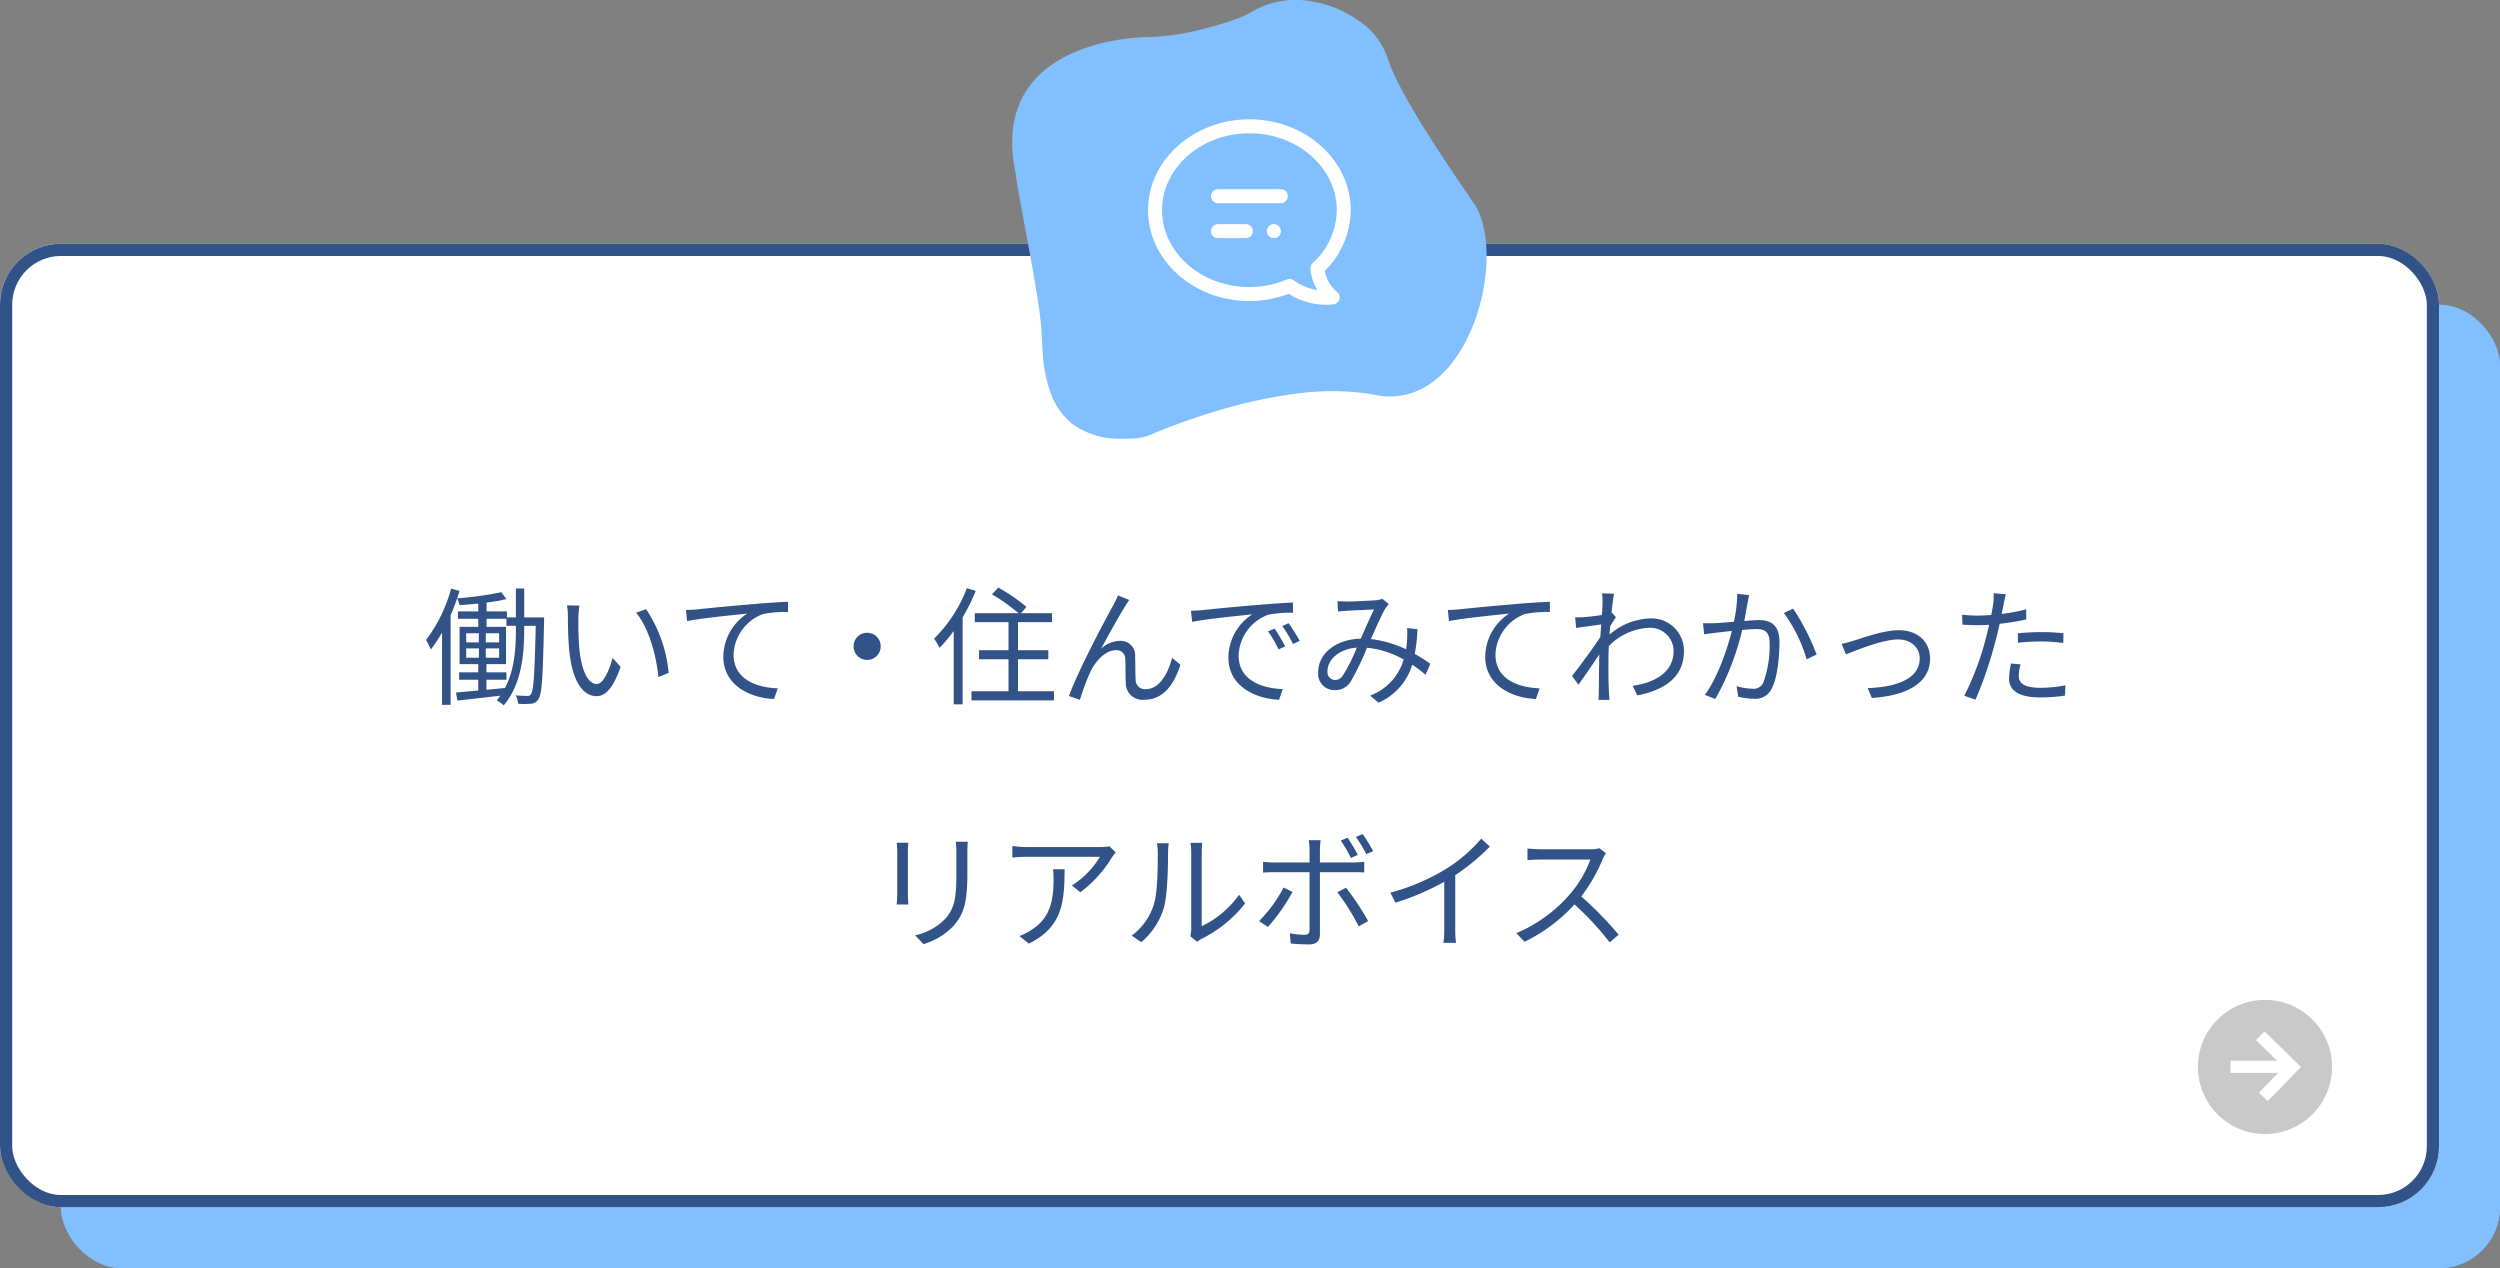
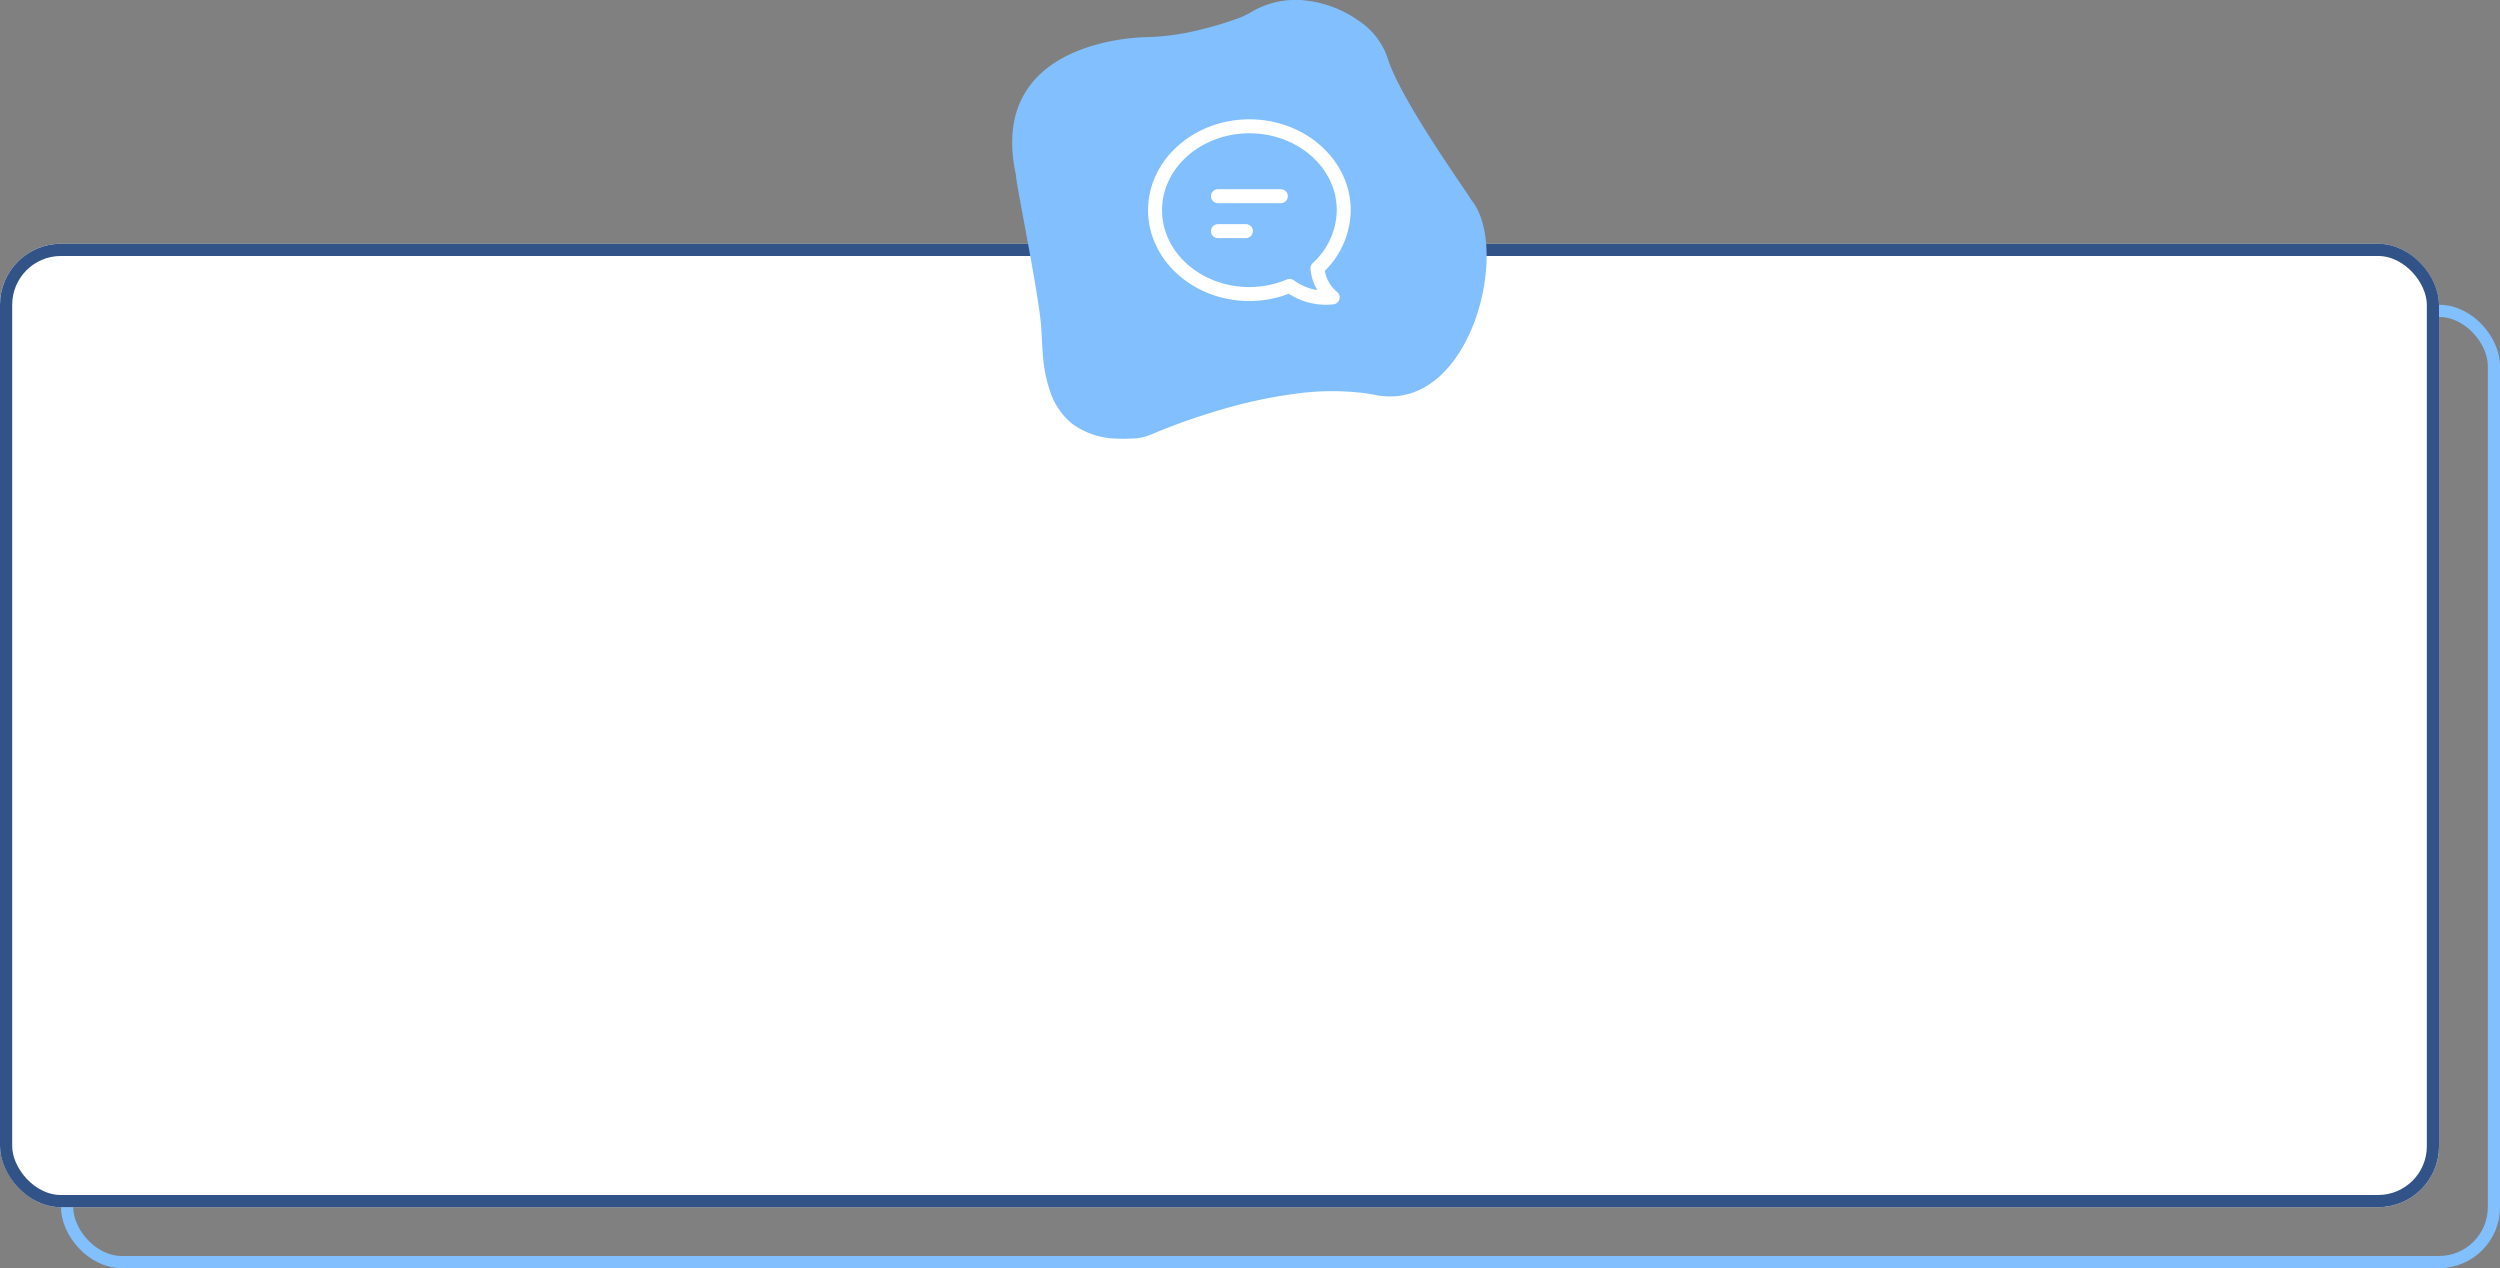
<svg xmlns="http://www.w3.org/2000/svg" width="410" height="207.98" viewBox="0 0 410 207.98">
  <rect x="0" y="0" width="410" height="207.98" fill="#808080" stroke="none" />
  <g id="グループ_128" data-name="グループ 128" transform="translate(-593 -6197.215)">
    <g id="グループ_127" data-name="グループ 127" transform="translate(0.043)">
      <g id="長方形_222" data-name="長方形 222" transform="translate(602.957 6247.195)" fill="#81bfff" stroke="#81bfff" stroke-width="2">
-         <rect width="400" height="158" rx="10" stroke="none" />
        <rect x="1" y="1" width="398" height="156" rx="9" fill="none" />
      </g>
      <g id="長方形_223" data-name="長方形 223" transform="translate(592.957 6237.195)" fill="#fff" stroke="#325388" stroke-width="2">
        <rect width="400" height="158" rx="10" stroke="none" />
        <rect x="1" y="1" width="398" height="156" rx="9" fill="none" />
      </g>
    </g>
-     <path id="パス_226" data-name="パス 226" d="M-120.393-10.752c0,2.982-.189,6.573-1.785,9.6-1.029.1-2.058.21-3.045.294V-2.5h3.276V-3.717h-3.276V-5.061h3.213v-6.111H-125.2V-12.5h3.255v1.155h1.554Zm-8.148,3.108h2.079v1.533h-2.079Zm0-2.478h2.079v1.491h-2.079Zm3.213,1.491v-1.491h2.184v1.491Zm0,2.52V-7.644h2.184v1.533Zm6.3-6.615v-4.746h-1.365v4.746h-1.47v-.987H-125.2v-1.449a28.007,28.007,0,0,0,3.255-.567l-.84-1.134a54.312,54.312,0,0,1-7.245,1.008c.147-.4.273-.819.4-1.218l-1.386-.378a24.45,24.45,0,0,1-4.116,8.421,10.932,10.932,0,0,1,.777,1.575,22.208,22.208,0,0,0,1.848-2.793V1.617h1.407v-14.7q.6-1.354,1.071-2.772a4.357,4.357,0,0,1,.378,1.113c.987-.063,2.037-.147,3.087-.252v1.281h-3.339V-12.5h3.339v1.323h-3.066v6.111h3.066v1.344H-129.7V-2.5h3.129V-.735l-3.654.336.252,1.323c1.953-.231,4.494-.5,7.035-.819-.189.273-.4.525-.609.777a4.915,4.915,0,0,1,1.155.819c2.961-3.507,3.36-8.421,3.36-12.453v-.588h1.89c-.168,7.833-.357,10.563-.756,11.151a.607.607,0,0,1-.63.336c-.357,0-1.071-.021-1.89-.084a3.339,3.339,0,0,1,.378,1.365,11.6,11.6,0,0,0,2.1,0A1.465,1.465,0,0,0-116.7.693c.588-.84.735-3.7.924-12.684,0-.189.021-.735.021-.735Zm9.051-1.932-2.037-.042a9.473,9.473,0,0,1,.147,1.869c0,1.218.042,3.78.231,5.607.567,5.439,2.478,7.413,4.473,7.413,1.407,0,2.688-1.218,3.948-4.788l-1.323-1.491c-.546,2.1-1.533,4.284-2.6,4.284-1.491,0-2.52-2.331-2.856-5.838-.147-1.743-.168-3.654-.147-4.977A15.989,15.989,0,0,1-109.977-14.658Zm10.941.588-1.638.567C-98.658-11.046-97.4-6.741-97.02-2.94l1.68-.693A22.569,22.569,0,0,0-99.036-14.07Zm6.531.126.189,1.827c2.268-.483,7.623-.987,9.87-1.239a8.53,8.53,0,0,0-3.927,7.1c0,4.683,4.431,6.762,8.316,6.909l.609-1.743c-3.423-.126-7.245-1.428-7.245-5.544a7.386,7.386,0,0,1,4.809-6.636,17.589,17.589,0,0,1,4.116-.336v-1.68c-1.407.063-3.381.168-5.67.378-3.864.315-7.833.714-9.2.861C-91.035-14.007-91.707-13.965-92.505-13.944Zm29.715,3.738A2.214,2.214,0,0,0-65.016-7.98,2.214,2.214,0,0,0-62.79-5.754,2.214,2.214,0,0,0-60.564-7.98,2.214,2.214,0,0,0-62.79-10.206Zm16.359-7.308A23.446,23.446,0,0,1-51.807-9.24a10.4,10.4,0,0,1,.882,1.512A22.51,22.51,0,0,0-48.594-10.5V1.533h1.47v-14.28a30.675,30.675,0,0,0,2.142-4.326Zm8.379,16.9v-5.25h4.977V-7.35h-4.977v-4.6h5.586v-1.47h-5.1l.9-1.029a28.979,28.979,0,0,0-4.62-3.171l-1.029,1.113a29.265,29.265,0,0,1,4.347,3.087h-7.161v1.47h5.523v4.6h-4.83v1.491h4.83v5.25h-6.069V.882h13.524V-.609ZM-19.8-15.582l-1.848-.756c-.252.609-.525,1.134-.777,1.617C-23.562-12.684-28.161-4.074-29.694.168l1.806.63A33.557,33.557,0,0,1-26.082-3.99c.819-1.638,2.394-3.36,4.095-3.36a1.417,1.417,0,0,1,1.533,1.47c.063,1.155.021,2.772.084,3.99A2.724,2.724,0,0,0-17.325.777c3.045,0,4.809-2.352,5.922-5.733L-12.789-6.09c-.546,2.226-1.932,5.124-4.263,5.124a1.511,1.511,0,0,1-1.7-1.491c-.063-1.029-.042-2.646-.084-3.885a2.369,2.369,0,0,0-2.457-2.541,4.622,4.622,0,0,0-3.129,1.3c1.092-2.037,3.024-5.523,3.948-6.972C-20.223-14.952-19.992-15.33-19.8-15.582Zm10.122,1.764.189,1.827c2.268-.483,7.623-.987,9.87-1.239a8.53,8.53,0,0,0-3.927,7.1C-3.549-1.449.882.63,4.767.777L5.376-.966C1.953-1.092-1.869-2.394-1.869-6.489A7.391,7.391,0,0,1,2.94-13.146a17.589,17.589,0,0,1,4.116-.336v-1.68c-1.407.063-3.381.189-5.67.378-3.864.315-7.833.714-9.2.861C-8.211-13.881-8.883-13.839-9.681-13.818ZM4.032-10.9l-1.071.462A19.5,19.5,0,0,1,4.683-7.476l1.071-.5A24.925,24.925,0,0,0,4.032-10.9Zm2.289-.882L5.292-11.3a19.464,19.464,0,0,1,1.764,2.94l1.092-.525A27.735,27.735,0,0,0,6.321-11.781Zm8.022-3.612.084,1.7c.5-.042,1.092-.1,1.554-.126.966-.063,3.528-.168,4.368-.21C19.7-12.726,18.9-10.9,18.165-9.24c-4.137.1-6.993,2.478-6.993,5.565A2.676,2.676,0,0,0,13.9-.8a2.955,2.955,0,0,0,2.646-1.449,45.416,45.416,0,0,0,2.646-5.5A15.1,15.1,0,0,1,25.2-5.817,9.01,9.01,0,0,1,19.7.1L21.084,1.26a9.909,9.909,0,0,0,5.523-6.237,21.917,21.917,0,0,1,2.184,1.659l.777-1.806a27.445,27.445,0,0,0-2.541-1.617,28.165,28.165,0,0,0,.441-4.053l-1.7-.189c.042.588.021,1.3,0,1.932-.042.5-.084,1.029-.168,1.554a18.9,18.9,0,0,0-5.775-1.68c.882-1.953,1.806-4.1,2.394-5.04a8.8,8.8,0,0,1,.546-.693l-1.05-.861a4.34,4.34,0,0,1-1.05.231c-.882.063-3.633.21-4.746.21C15.5-15.33,14.889-15.351,14.343-15.393ZM12.705-3.885c0-1.806,1.743-3.654,4.809-3.885a28.037,28.037,0,0,1-2.289,4.578,1.513,1.513,0,0,1-1.26.735A1.286,1.286,0,0,1,12.705-3.885Zm19.74-10.059.189,1.827c2.268-.483,7.623-.987,9.87-1.239a8.53,8.53,0,0,0-3.927,7.1c0,4.683,4.431,6.762,8.316,6.909L47.5-1.092c-3.423-.126-7.245-1.428-7.245-5.544a7.386,7.386,0,0,1,4.809-6.636,17.589,17.589,0,0,1,4.116-.336v-1.68c-1.407.063-3.381.168-5.67.378-3.864.315-7.833.714-9.2.861C33.915-14.007,33.243-13.965,32.445-13.944ZM57.813-15.12c0,.231-.042,1.008-.1,2-1.092.168-2.331.315-3.024.357-.5.021-.9.042-1.365.021L53.487-11c1.323-.189,3.15-.441,4.116-.567-.063.672-.1,1.365-.147,2.037-1.05,1.659-3.465,4.935-4.641,6.405l1.05,1.449c1.008-1.428,2.394-3.423,3.423-4.977,0,.336-.021.63-.021.84-.042,2.289-.042,3.36-.063,5.376A11.641,11.641,0,0,1,57.141.8h1.827c-.042-.378-.084-.9-.1-1.281-.1-1.869-.084-3.15-.084-5.061,0-.756.021-1.6.063-2.478a9.79,9.79,0,0,1,6.573-3,3.84,3.84,0,0,1,4.053,3.738c.021,3.612-3.171,5.271-6.72,5.775L63.525.063C68.1-.819,71.19-3.024,71.169-7.245a5.306,5.306,0,0,0-5.5-5.313,10.613,10.613,0,0,0-6.7,2.646c.021-.462.063-.924.1-1.365.315-.525.672-1.092.945-1.47l-.63-.735c-.042.021-.063.021-.1.042.147-1.47.315-2.646.42-3.171l-1.974-.063A10.036,10.036,0,0,1,57.813-15.12Zm24.045-1.26-1.953-.21a21.941,21.941,0,0,1-.546,4.578c-1.26.105-2.5.21-3.192.231a18.493,18.493,0,0,1-1.869,0l.168,1.827c.546-.084,1.407-.189,1.89-.252.546-.063,1.554-.189,2.667-.294-.714,2.814-2.289,7.6-4.431,10.479l1.722.672a43.2,43.2,0,0,0,4.41-11.319c.924-.084,1.764-.147,2.268-.147,1.323,0,2.226.357,2.226,2.289A17.788,17.788,0,0,1,84.21-2.1a1.735,1.735,0,0,1-1.827,1.071,10.218,10.218,0,0,1-2.583-.42L80.073.294a11.417,11.417,0,0,0,2.478.315,2.957,2.957,0,0,0,3.066-1.764C86.5-2.9,86.835-6.237,86.835-8.736c0-2.835-1.533-3.549-3.4-3.549-.5,0-1.386.063-2.373.147.231-1.155.42-2.394.546-3C81.69-15.54,81.774-16,81.858-16.38Zm7.224,2.226-1.533.693a24.672,24.672,0,0,1,3.738,7.6l1.638-.777A37.35,37.35,0,0,0,89.082-14.154ZM97.02-8.379l.714,1.722c1.344-.525,5.943-2.457,8.547-2.457,2.142,0,3.549,1.344,3.549,3.108,0,3.423-3.99,4.725-8.526,4.872l.672,1.617c5.67-.357,9.555-2.415,9.555-6.447,0-2.877-2.142-4.662-5.124-4.662-2.478,0-5.922,1.26-7.413,1.722A19.763,19.763,0,0,1,97.02-8.379Zm29.358,3.36L124.8-5.166a13.126,13.126,0,0,0-.315,2.478c0,2.079,1.806,3.087,5.124,3.087A27.918,27.918,0,0,0,133.665.1l.063-1.7a20.213,20.213,0,0,1-4.1.42c-3,0-3.549-.966-3.549-1.953A7.425,7.425,0,0,1,126.378-5.019Zm-2.415-11.508-2.016-.168a8.4,8.4,0,0,1-.063,1.743c-.063.42-.168,1.092-.315,1.827-.819.063-1.575.1-2.268.1a19.024,19.024,0,0,1-2.52-.147l.063,1.638c.756.042,1.512.084,2.436.084.588,0,1.239-.021,1.932-.063-.168.756-.357,1.554-.546,2.247A45.791,45.791,0,0,1,117.138.126l1.848.63a64.359,64.359,0,0,0,3.276-9.618c.252-.924.483-1.89.672-2.814a40.327,40.327,0,0,0,4.368-.714v-1.659a31.091,31.091,0,0,1-4.032.756c.126-.567.231-1.113.315-1.554C123.669-15.267,123.837-16.065,123.963-16.527Zm1.974,6.405v1.554a34.509,34.509,0,0,1,3.906-.21,26.552,26.552,0,0,1,3.528.252l.042-1.6a33.613,33.613,0,0,0-3.633-.189C128.436-10.311,127.05-10.227,125.937-10.122ZM-46.284,24.061h-1.974a15.065,15.065,0,0,1,.1,1.827v3.318c0,3.969-.252,5.67-1.743,7.413a9.627,9.627,0,0,1-5.019,2.793l1.365,1.449a11.217,11.217,0,0,0,5-3.066c1.512-1.806,2.205-3.465,2.205-8.5v-3.4C-46.347,25.174-46.326,24.586-46.284,24.061Zm-9.744.168h-1.911c.042.4.084,1.134.084,1.512v6.993a13.764,13.764,0,0,1-.1,1.617h1.932c-.042-.378-.084-1.071-.084-1.6V25.741C-56.112,25.237-56.07,24.628-56.028,24.229Zm34,1.575-1.029-.987a10.371,10.371,0,0,1-1.47.126H-36.582a17.821,17.821,0,0,1-2.394-.189v1.911a23.465,23.465,0,0,1,2.394-.126h11.97a14.265,14.265,0,0,1-4.6,4.7l1.386,1.113a20.247,20.247,0,0,0,5.229-5.8C-22.449,26.329-22.176,26.014-22.029,25.8Zm-8.379,2.772H-32.3a12.624,12.624,0,0,1,.084,1.512c0,3.507-.462,6.489-3.717,8.484a7.233,7.233,0,0,1-1.89.945l1.554,1.26C-30.912,38.11-30.408,34.267-30.408,28.576ZM-9.786,39.559l1.113.924A4.493,4.493,0,0,1-7.959,40,20.877,20.877,0,0,0-.8,34.183l-.987-1.428a16.136,16.136,0,0,1-6.132,5.166V25.8a12.994,12.994,0,0,1,.084-1.554H-9.765A9.966,9.966,0,0,1-9.639,25.8V38.383A5,5,0,0,1-9.786,39.559Zm-9.618-.1,1.575,1.071a11.737,11.737,0,0,0,3.738-5.775c.567-2.1.651-6.594.651-8.925,0-.63.084-1.26.1-1.512h-1.932a7.736,7.736,0,0,1,.147,1.533c0,2.331-.021,6.531-.63,8.442A9.968,9.968,0,0,1-19.4,39.454ZM15.75,31.6l-1.428.756a34.89,34.89,0,0,1,3.507,5.586l1.554-.861A45.05,45.05,0,0,0,15.75,31.6Zm-8.778.693L5.5,31.579a22.422,22.422,0,0,1-4.011,5.5l1.449.966A30.436,30.436,0,0,0,6.972,32.293ZM16,23.41l-1.113.462a22.935,22.935,0,0,1,1.659,2.856l1.134-.5A26.209,26.209,0,0,0,16,23.41ZM18.48,22.8l-1.113.483a20.861,20.861,0,0,1,1.7,2.814l1.134-.5A28.7,28.7,0,0,0,18.48,22.8Zm-6.888,1.008H9.618A7.616,7.616,0,0,1,9.765,25.3v2.163H3.927a15.708,15.708,0,0,1-1.785-.105v1.764c.567-.042,1.155-.063,1.785-.063H9.765V38.53c0,.546-.252.8-.819.8a14.937,14.937,0,0,1-2.415-.252l.147,1.68c.84.084,2.1.147,2.982.147,1.26,0,1.806-.567,1.806-1.68V29.059h5.565c.5,0,1.134,0,1.7.042V27.358a16.114,16.114,0,0,1-1.722.105H11.466V25.321A9.95,9.95,0,0,1,11.592,23.809Zm11.424,8.61.84,1.638a41.48,41.48,0,0,0,8-3.423V38.4a19.48,19.48,0,0,1-.126,2.247h2.058a15.847,15.847,0,0,1-.126-2.247V29.542a34.356,34.356,0,0,0,5.67-4.683l-1.407-1.3a25.021,25.021,0,0,1-5.733,4.935A34.714,34.714,0,0,1,23.016,32.419ZM58.38,25.951l-1.071-.819a5.75,5.75,0,0,1-1.575.168H47.628c-.63,0-1.827-.084-2.121-.126v1.911c.231-.021,1.386-.1,2.121-.1h8.19a18.479,18.479,0,0,1-3.486,5.838,24.014,24.014,0,0,1-8.652,6.237l1.344,1.407a26.622,26.622,0,0,0,8.19-6.132,48.487,48.487,0,0,1,5.775,6.237l1.47-1.26a58.253,58.253,0,0,0-6.132-6.279,26.578,26.578,0,0,0,3.528-6.153A6.023,6.023,0,0,1,58.38,25.951Z" transform="translate(798 6311.195)" fill="#325388" />
    <g id="グループ_124" data-name="グループ 124" transform="translate(19.945)">
      <path id="パス_127" data-name="パス 127" d="M202.745,259.433s-26.659-.158-21.611,22.715c-.158.631,3.628,18.772,4.1,24.608.135,1.665.157,3.337.311,5a23.418,23.418,0,0,0,1.231,5.973,11.45,11.45,0,0,0,3.557,5.112,12.745,12.745,0,0,0,7.29,2.439,22.591,22.591,0,0,0,2.571-.02,8.044,8.044,0,0,0,2.954-.592c.324-.145.653-.278.981-.414q1.443-.6,2.905-1.146,4.3-1.62,8.733-2.866a78.012,78.012,0,0,1,11.027-2.3,43.592,43.592,0,0,1,11.4-.129q.9.121,1.782.3c15.775,3.155,22.4-24.135,15.775-32.022,0-.316-11.673-16.405-13.724-23.346a11.9,11.9,0,0,0-4.694-5.985,18.413,18.413,0,0,0-8.3-3.277,14.274,14.274,0,0,0-8.974,1.634,14.783,14.783,0,0,1-2.5,1.233c-.579.2-1.156.409-1.74.6-1.611.525-3.244.984-4.894,1.368A39.722,39.722,0,0,1,202.745,259.433Z" transform="translate(558.557 5943.867)" fill="#81bfff" />
      <g id="グループ_106" data-name="グループ 106" transform="translate(743.338 6198.784)">
        <path id="パス_54" data-name="パス 54" d="M47.161,48.41a11.2,11.2,0,0,1-6.086-1.8A18.258,18.258,0,0,1,34.621,47.8C25.455,47.8,18,41.114,18,32.9S25.455,18,34.618,18s16.618,6.684,16.618,14.9a14.181,14.181,0,0,1-4.246,9.95,5.763,5.763,0,0,0,2.016,3.467,1.147,1.147,0,0,1-.6,2.026A11.338,11.338,0,0,1,47.161,48.41ZM41.22,44.177a1.146,1.146,0,0,1,.676.22,8.918,8.918,0,0,0,3.865,1.611A8.036,8.036,0,0,1,44.639,42.5a1.149,1.149,0,0,1,.377-.941,11.867,11.867,0,0,0,3.929-8.674c0-6.937-6.426-12.593-14.326-12.593S20.292,25.948,20.292,32.9s6.426,12.607,14.326,12.607a15.949,15.949,0,0,0,6.159-1.241A1.141,1.141,0,0,1,41.22,44.177Z" fill="#fff" />
        <path id="パス_55" data-name="パス 55" d="M38.461,30.292H28.146a1.146,1.146,0,0,1,0-2.292H38.461a1.146,1.146,0,0,1,0,2.292Z" transform="translate(1.315 1.461)" fill="#fff" />
        <path id="パス_56" data-name="パス 56" d="M32.73,35.292H28.146a1.146,1.146,0,0,1,0-2.292H32.73a1.146,1.146,0,1,1,0,2.292Z" transform="translate(1.315 2.191)" fill="#fff" />
-         <path id="パス_57" data-name="パス 57" d="M36.146,35.29A1.135,1.135,0,0,1,35,34.144a1.174,1.174,0,0,1,.332-.814,1.146,1.146,0,0,1,1.96.814,1.135,1.135,0,0,1-1.146,1.146Z" transform="translate(2.484 2.193)" fill="#fff" />
      </g>
    </g>
    <g id="グループ_107" data-name="グループ 107" transform="translate(605.457 -1415.59)">
-       <circle id="楕円形_3" data-name="楕円形 3" cx="11" cy="11" r="11" transform="translate(348 7776.785)" fill="#c9c9c9" />
      <g id="グループ_63" data-name="グループ 63" transform="translate(-4973.169 5254.338)">
        <path id="パス_93" data-name="パス 93" d="M5326.268,2535.343h10.1" transform="translate(0.248 -1.924)" fill="none" stroke="#fff" stroke-width="2" />
        <path id="パス_94" data-name="パス 94" d="M5333.225,2528.324l5.274,5.15-4.767,4.886" transform="translate(-1.839)" fill="none" stroke="#fff" stroke-width="2" />
      </g>
    </g>
  </g>
</svg>